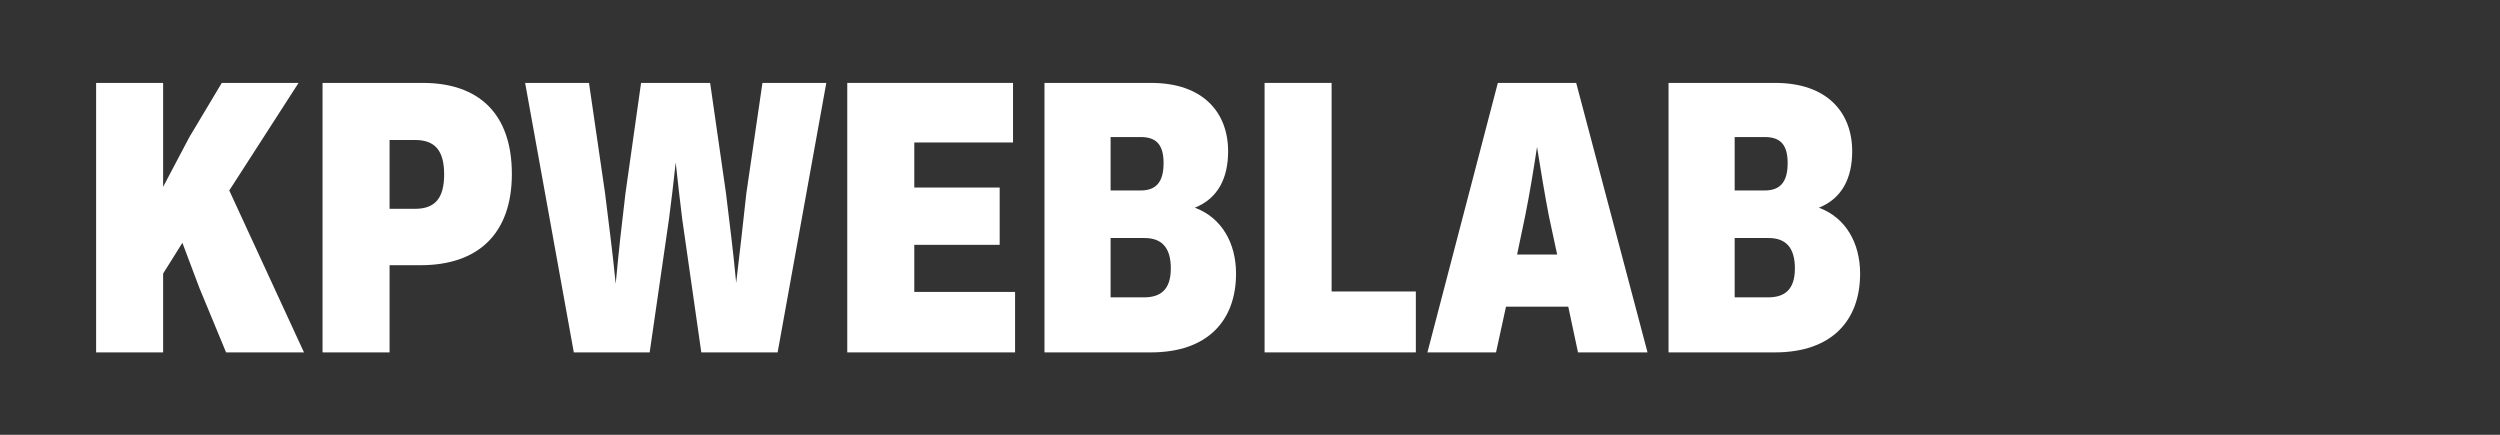
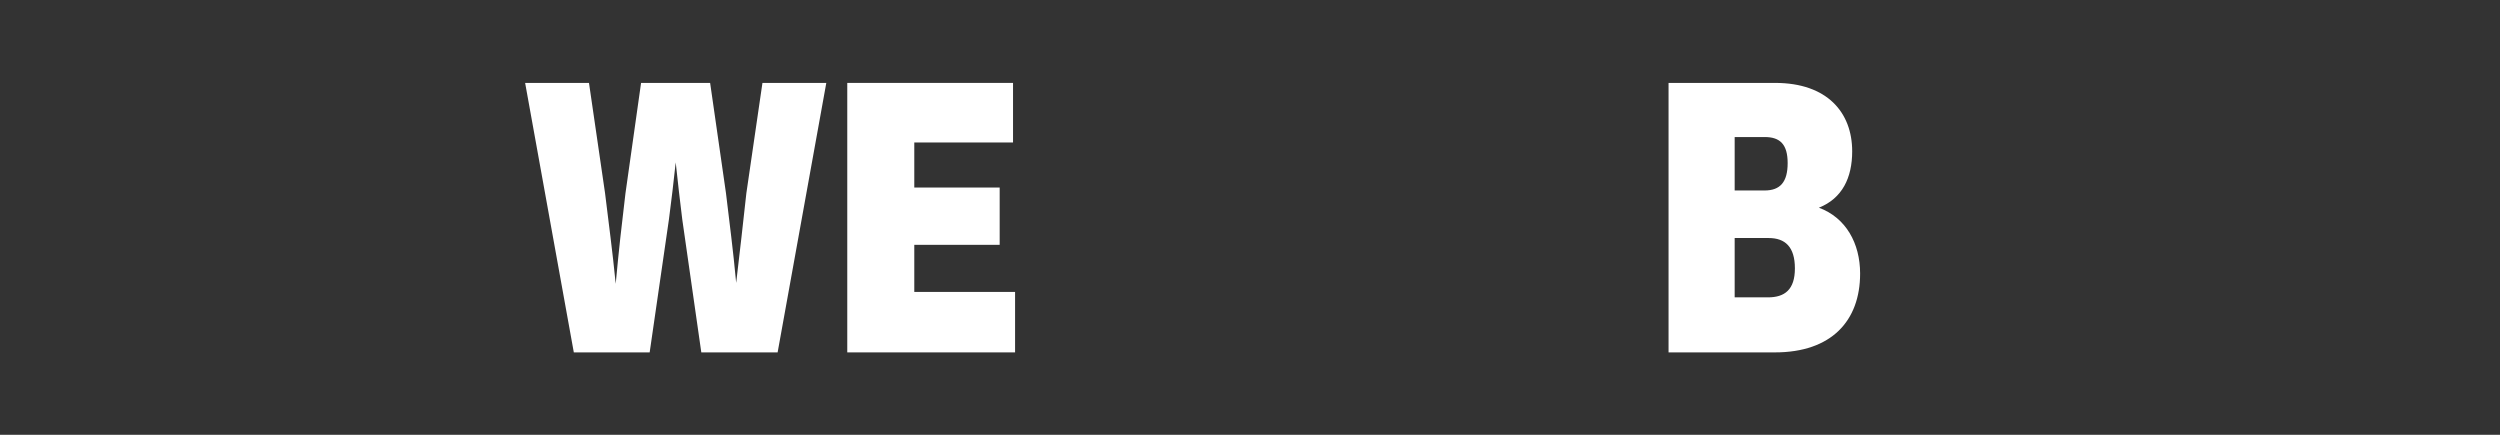
<svg xmlns="http://www.w3.org/2000/svg" width="230" zoomAndPan="magnify" viewBox="0 0 172.5 30" height="40" preserveAspectRatio="xMidYMid meet" version="1.0">
  <rect x="0" y="0" width="172.5" height="30" fill="#333333" stroke="none" />
  <defs>
    <g />
  </defs>
  <g fill="#ffffff" fill-opacity="1">
    <g transform="translate(5.444, 24.315)">
      <g>
-         <path d="M 15.156 -18.594 L 9.859 -18.594 L 7.625 -14.859 L 5.812 -11.422 L 5.812 -18.594 L 1.188 -18.594 L 1.188 0 L 5.812 0 L 5.812 -5.438 L 7.141 -7.562 L 8.312 -4.453 L 10.156 0 L 15.531 0 L 10.375 -11.172 Z M 15.156 -18.594 " />
-       </g>
+         </g>
    </g>
  </g>
  <g fill="#ffffff" fill-opacity="1">
    <g transform="translate(21.068, 24.315)">
      <g>
-         <path d="M 5.812 0 L 5.812 -6.016 L 7.953 -6.016 C 11.906 -6.016 14.25 -8.172 14.25 -12.312 C 14.25 -16.484 11.953 -18.594 8.109 -18.594 L 1.188 -18.594 L 1.188 0 Z M 5.812 -14.656 L 7.562 -14.656 C 8.938 -14.656 9.578 -13.938 9.578 -12.281 C 9.578 -10.641 8.953 -9.906 7.562 -9.906 L 5.812 -9.906 Z M 5.812 -14.656 " />
-       </g>
+         </g>
    </g>
  </g>
  <g fill="#ffffff" fill-opacity="1">
    <g transform="translate(35.968, 24.315)">
      <g>
        <path d="M 15.531 -10.984 C 15.297 -8.766 15.094 -7.125 14.828 -4.797 C 14.609 -7.141 14.375 -8.875 14.125 -10.984 L 13.031 -18.594 L 8.266 -18.594 L 7.188 -10.969 C 6.922 -8.75 6.734 -7.094 6.516 -4.734 C 6.281 -7.094 6.047 -8.781 5.781 -10.984 L 4.672 -18.594 L 0.266 -18.594 L 3.625 0 L 8.859 0 L 10.188 -9.172 C 10.359 -10.469 10.516 -11.797 10.656 -13.109 C 10.797 -11.766 10.953 -10.438 11.109 -9.172 L 12.422 0 L 17.688 0 L 21.047 -18.594 L 16.641 -18.594 Z M 15.531 -10.984 " />
      </g>
    </g>
  </g>
  <g fill="#ffffff" fill-opacity="1">
    <g transform="translate(57.274, 24.315)">
      <g>
        <path d="M 5.812 -7.422 L 11.703 -7.422 L 11.703 -11.375 L 5.812 -11.375 L 5.812 -14.484 L 12.625 -14.484 L 12.625 -18.594 L 1.188 -18.594 L 1.188 0 L 12.766 0 L 12.766 -4.172 L 5.812 -4.172 Z M 5.812 -7.422 " />
      </g>
    </g>
  </g>
  <g fill="#ffffff" fill-opacity="1">
    <g transform="translate(70.881, 24.315)">
      <g>
-         <path d="M 11.562 -9.984 C 13.172 -10.625 13.859 -12.047 13.859 -13.875 C 13.859 -16.547 12.141 -18.594 8.547 -18.594 L 1.188 -18.594 L 1.188 0 L 8.531 0 C 12.422 0 14.406 -2.172 14.406 -5.438 C 14.406 -7.531 13.422 -9.297 11.562 -9.984 Z M 9.406 -13.062 C 9.406 -11.75 8.891 -11.172 7.812 -11.172 L 5.75 -11.172 L 5.75 -14.859 L 7.828 -14.859 C 8.891 -14.859 9.406 -14.344 9.406 -13.062 Z M 5.75 -3.797 L 5.75 -7.891 L 8.094 -7.891 C 9.234 -7.891 9.906 -7.281 9.906 -5.797 C 9.906 -4.328 9.203 -3.797 8.047 -3.797 Z M 5.75 -3.797 " />
-       </g>
+         </g>
    </g>
  </g>
  <g fill="#ffffff" fill-opacity="1">
    <g transform="translate(86.068, 24.315)">
      <g>
-         <path d="M 11.625 0 L 11.625 -4.203 L 5.812 -4.203 L 5.812 -18.594 L 1.188 -18.594 L 1.188 0 Z M 11.625 0 " />
-       </g>
+         </g>
    </g>
  </g>
  <g fill="#ffffff" fill-opacity="1">
    <g transform="translate(98.226, 24.315)">
      <g>
-         <path d="M 15.453 0 L 10.531 -18.594 L 5.125 -18.594 L 0.266 0 L 5 0 L 5.688 -3.156 L 9.984 -3.156 L 10.656 0 Z M 7.016 -9.438 C 7.328 -11 7.594 -12.625 7.828 -14.172 C 8.078 -12.625 8.344 -10.984 8.641 -9.438 L 9.219 -6.75 L 6.453 -6.75 Z M 7.016 -9.438 " />
-       </g>
+         </g>
    </g>
  </g>
  <g fill="#ffffff" fill-opacity="1">
    <g transform="translate(113.942, 24.315)">
      <g>
        <path d="M 11.562 -9.984 C 13.172 -10.625 13.859 -12.047 13.859 -13.875 C 13.859 -16.547 12.141 -18.594 8.547 -18.594 L 1.188 -18.594 L 1.188 0 L 8.531 0 C 12.422 0 14.406 -2.172 14.406 -5.438 C 14.406 -7.531 13.422 -9.297 11.562 -9.984 Z M 9.406 -13.062 C 9.406 -11.75 8.891 -11.172 7.812 -11.172 L 5.75 -11.172 L 5.75 -14.859 L 7.828 -14.859 C 8.891 -14.859 9.406 -14.344 9.406 -13.062 Z M 5.75 -3.797 L 5.75 -7.891 L 8.094 -7.891 C 9.234 -7.891 9.906 -7.281 9.906 -5.797 C 9.906 -4.328 9.203 -3.797 8.047 -3.797 Z M 5.75 -3.797 " />
      </g>
    </g>
  </g>
</svg>